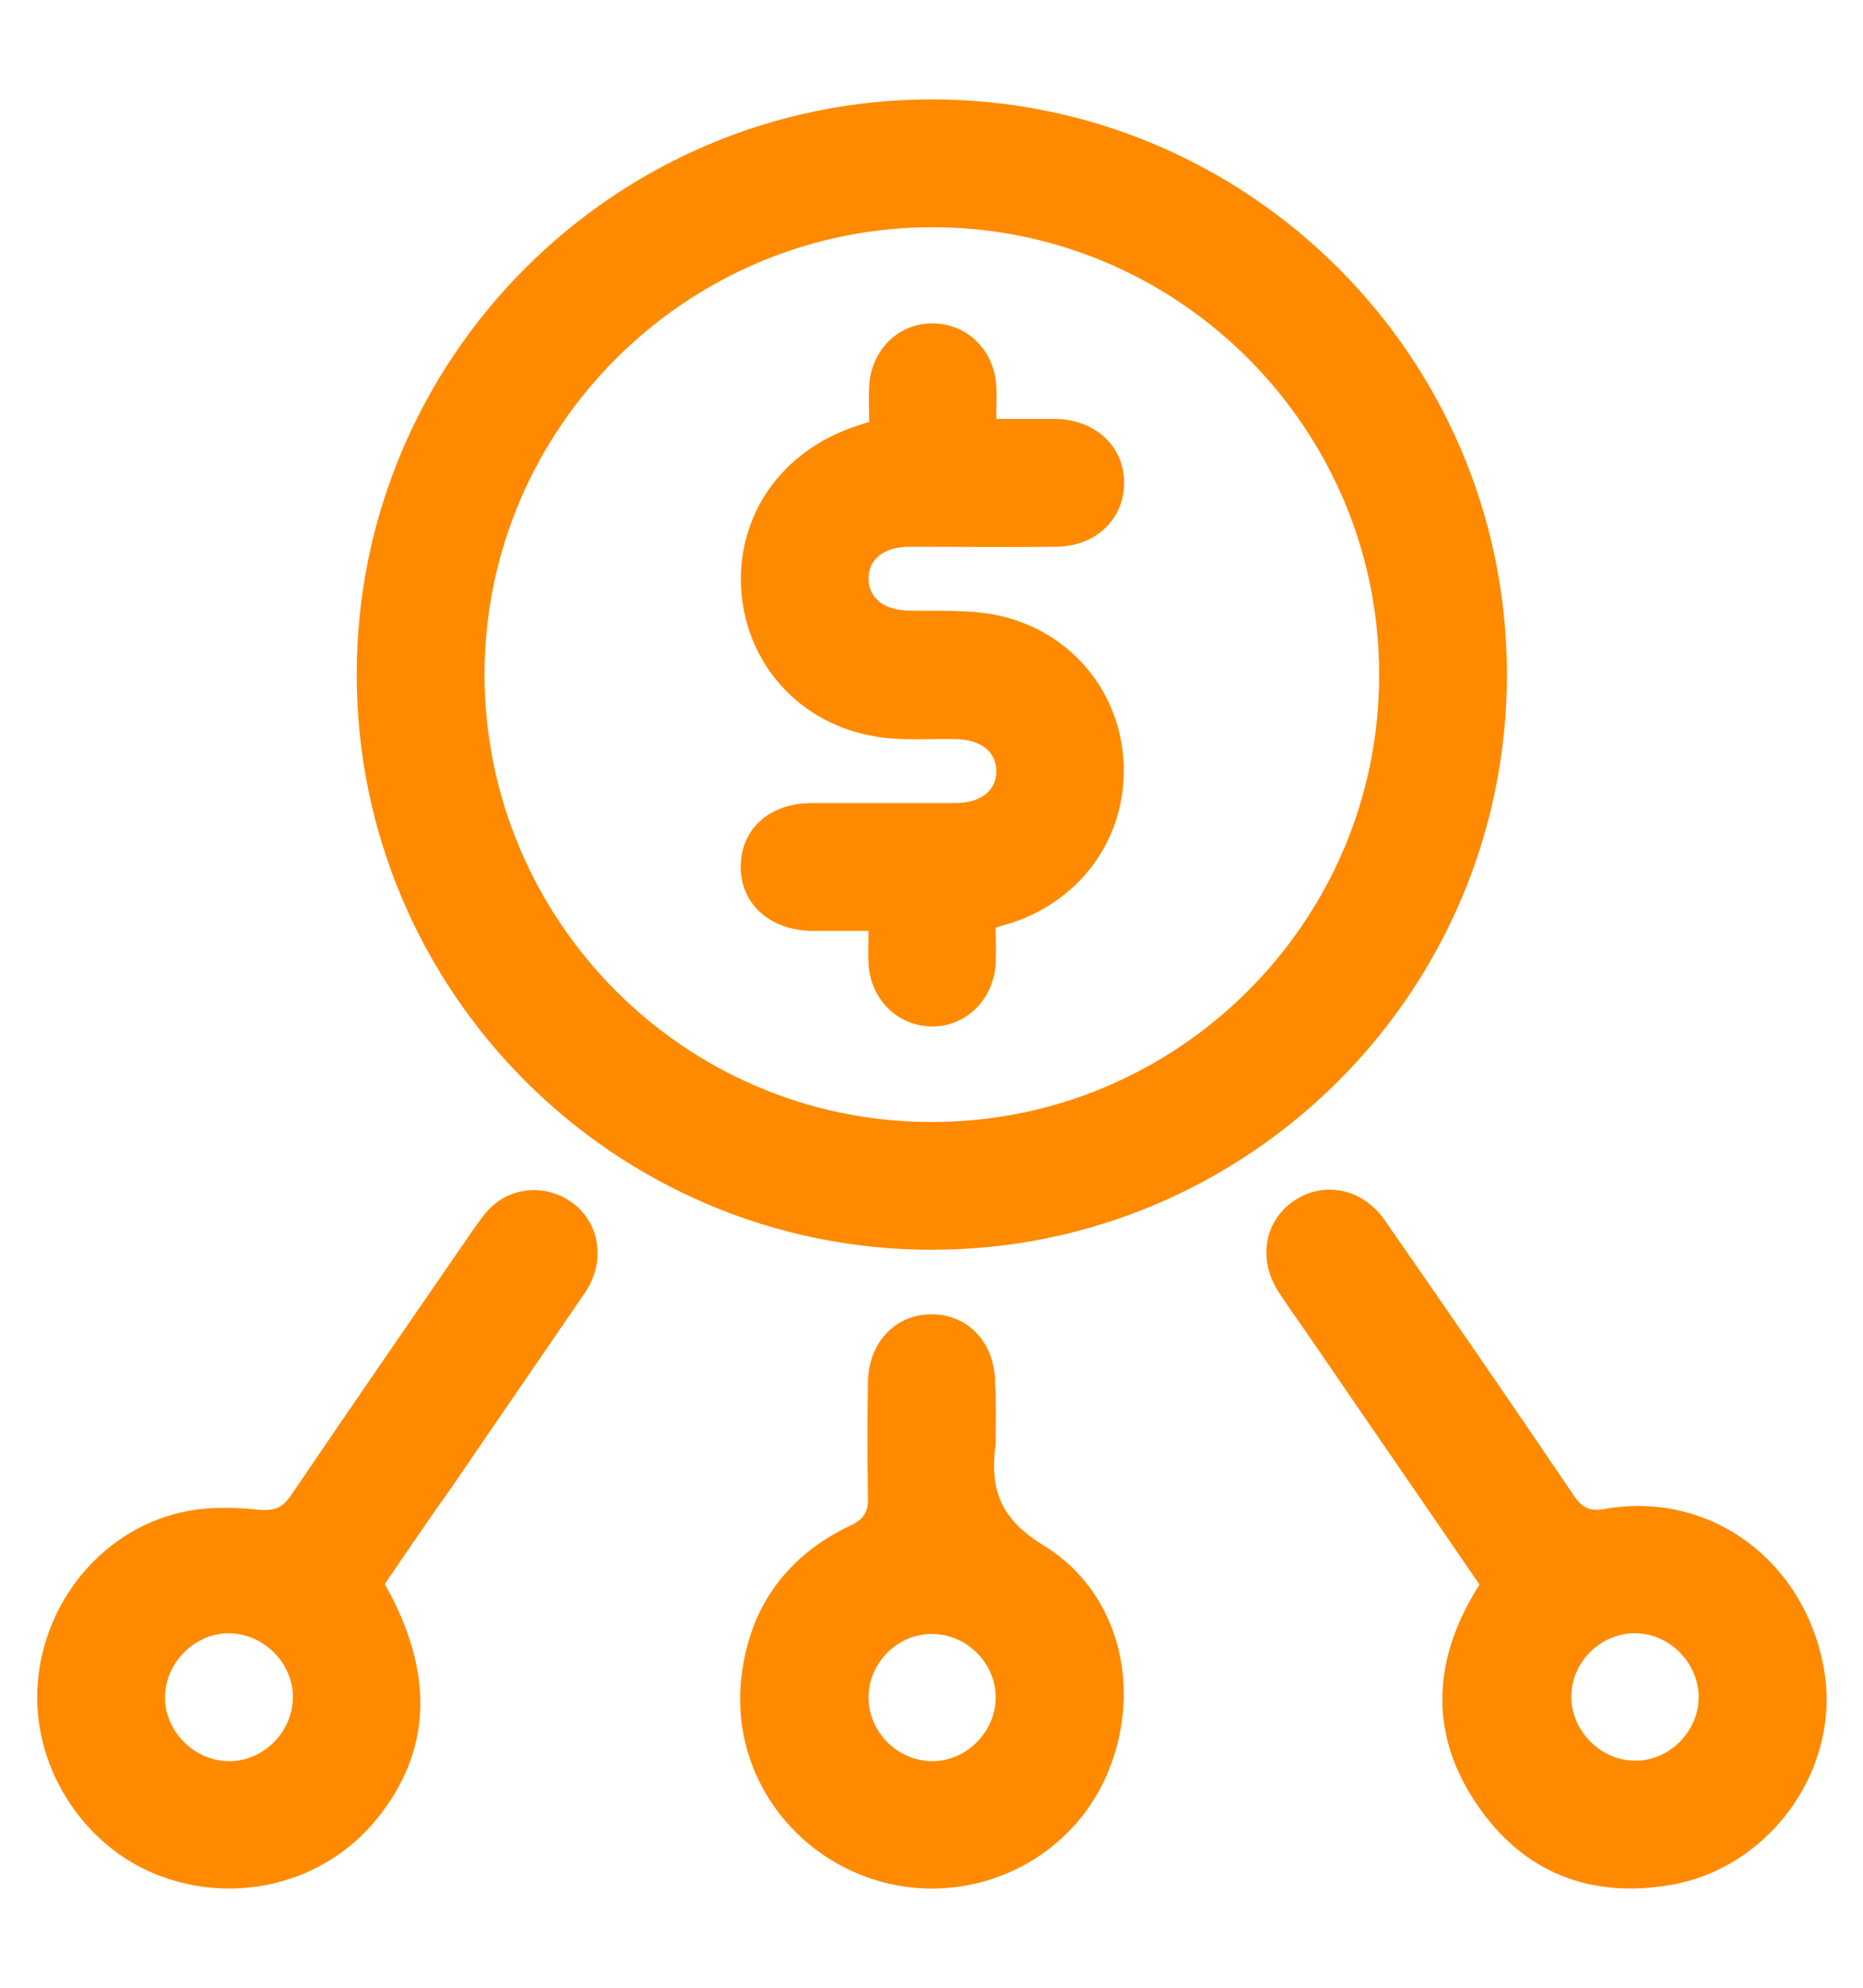
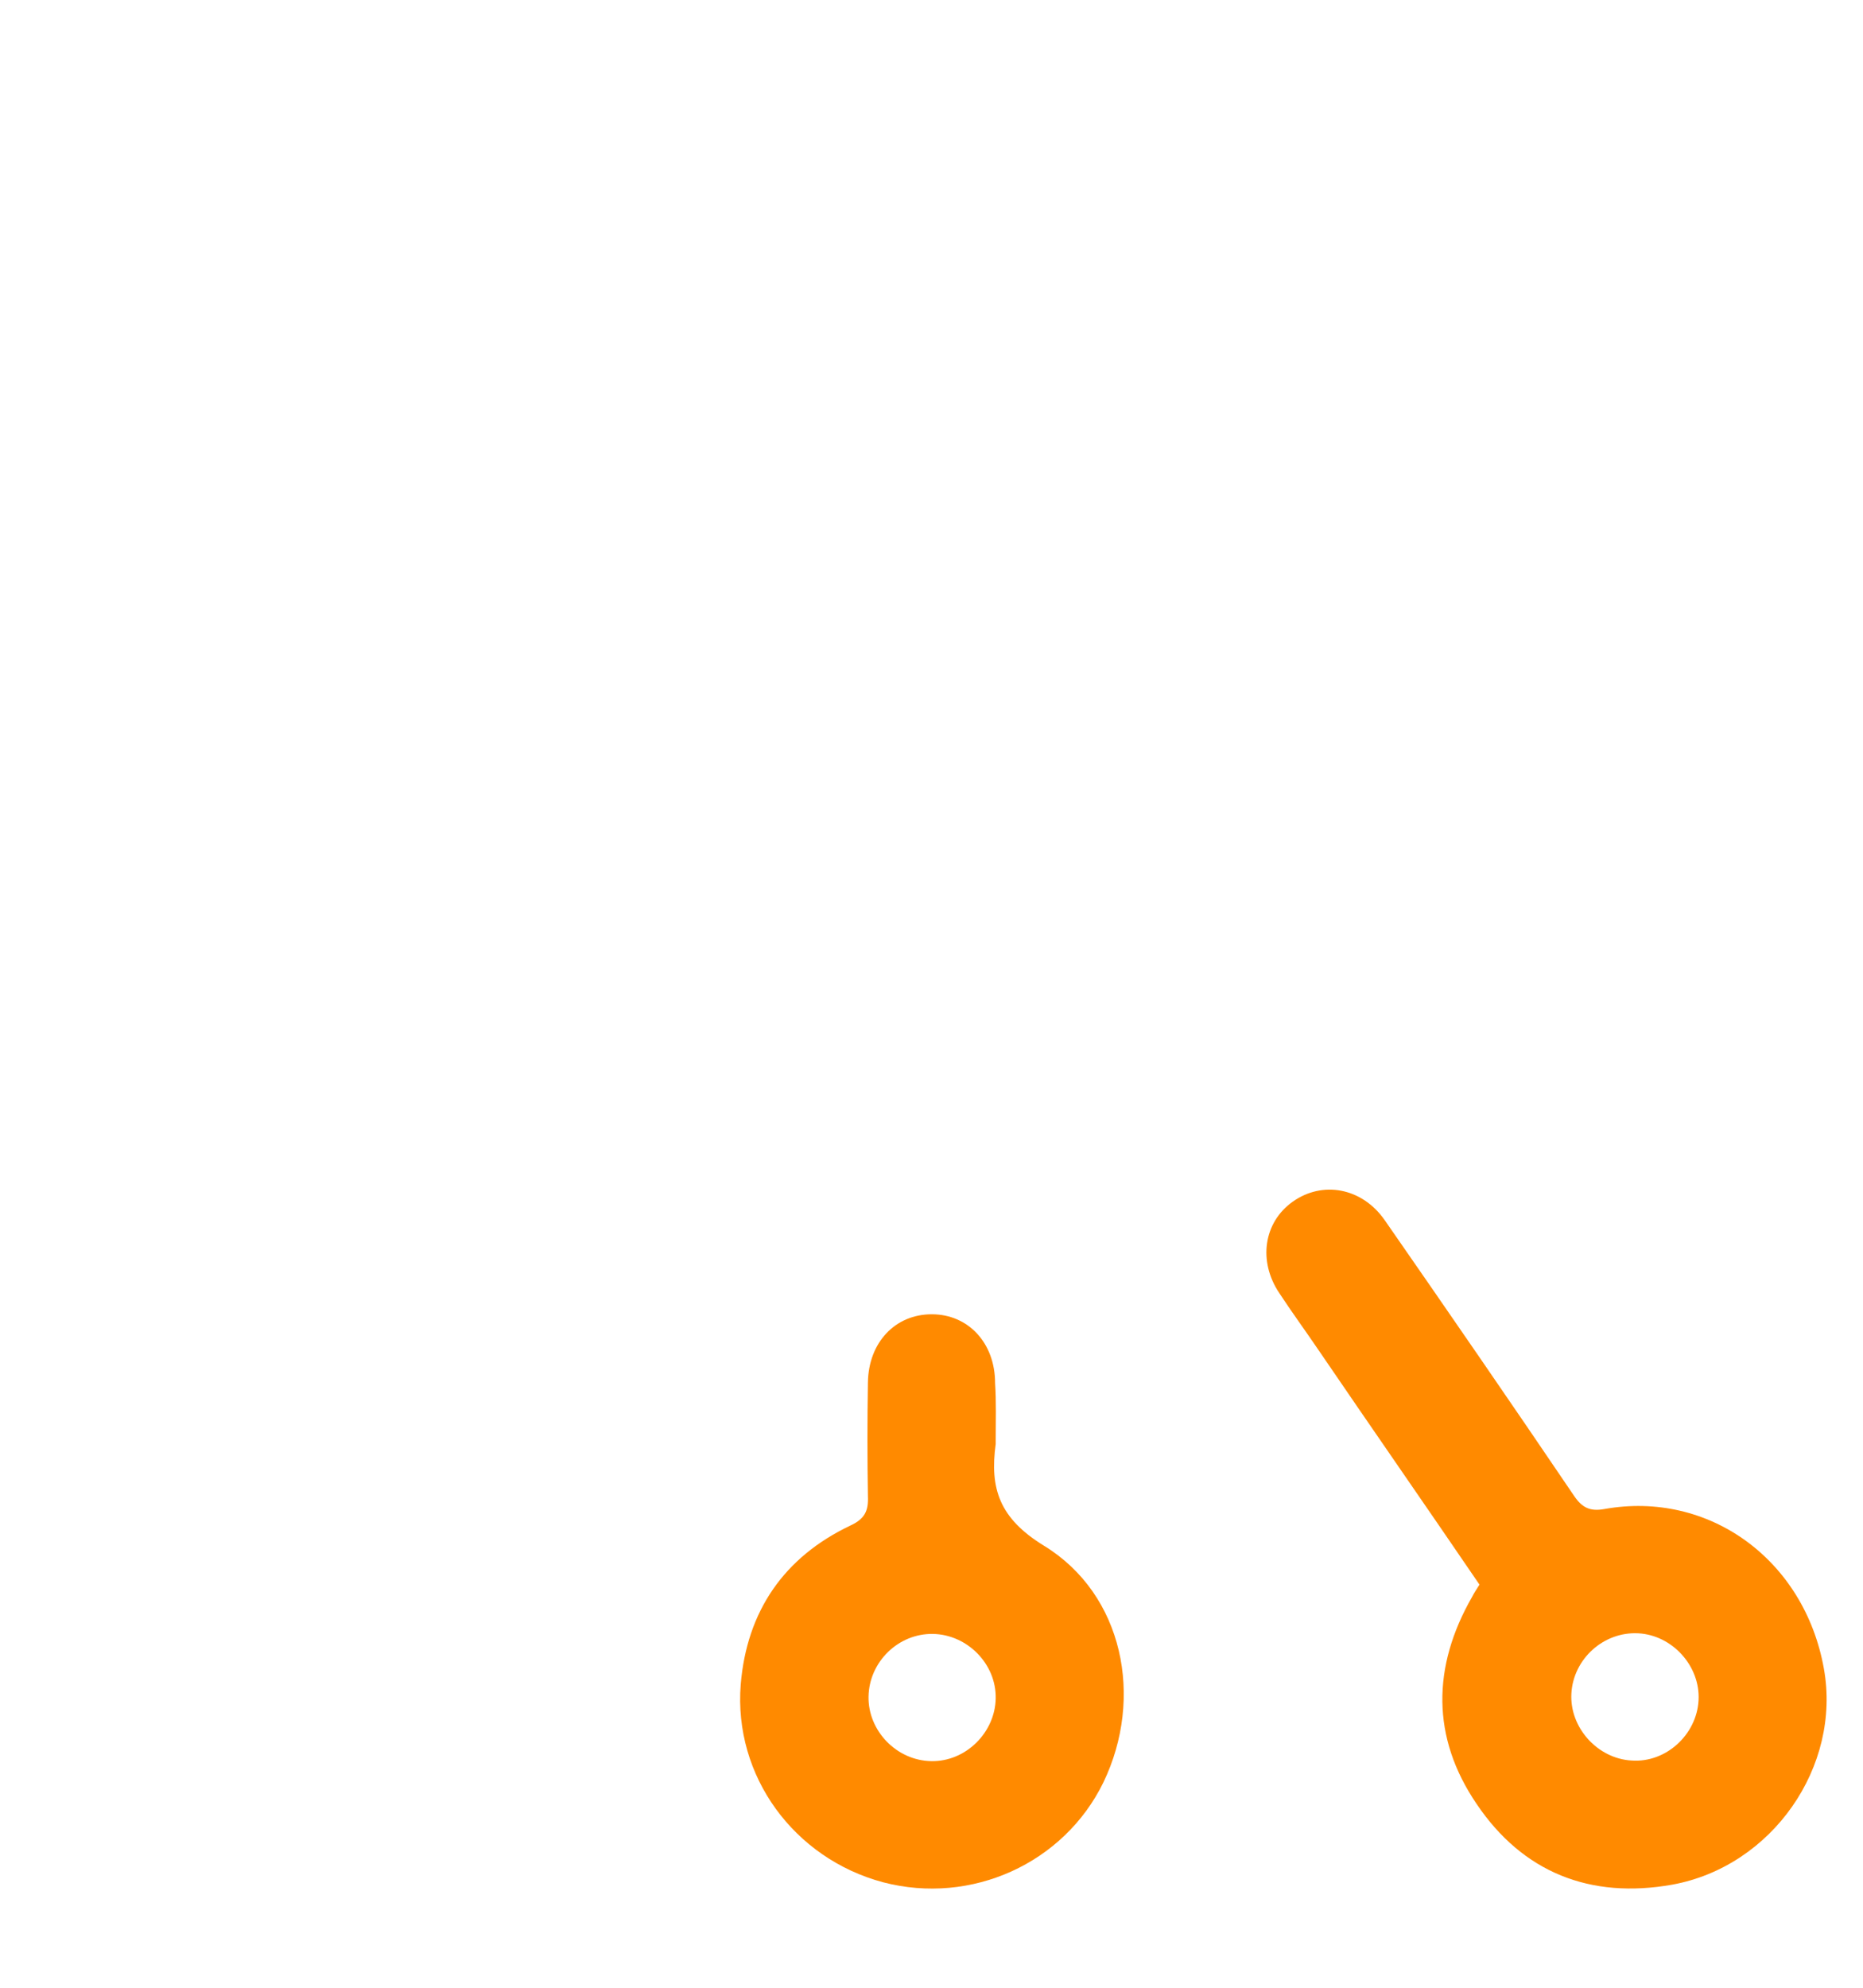
<svg xmlns="http://www.w3.org/2000/svg" viewBox="0 0 15 16" fill="none">
-   <path d="M12.133 5.43C12.133 7.983 10.055 10.06 7.502 10.06C4.95 10.06 2.872 7.983 2.872 5.43C2.872 2.877 4.95 0.8 7.502 0.8C10.055 0.8 12.133 2.877 12.133 5.43ZM3.901 5.415C3.896 7.4 5.503 9.026 7.488 9.031C9.472 9.041 11.099 7.429 11.104 5.445C11.114 3.46 9.501 1.834 7.517 1.829C5.538 1.824 3.911 3.431 3.901 5.415Z" fill="#FF8A00" />
-   <path d="M3.098 12.75C3.499 13.46 3.48 14.092 3.034 14.641C2.613 15.161 1.892 15.342 1.255 15.087C0.648 14.842 0.246 14.191 0.305 13.534C0.364 12.858 0.859 12.284 1.515 12.162C1.696 12.128 1.892 12.133 2.079 12.152C2.196 12.162 2.265 12.147 2.338 12.044C2.823 11.329 3.313 10.619 3.803 9.908C3.857 9.835 3.906 9.756 3.975 9.698C4.171 9.531 4.46 9.546 4.646 9.712C4.837 9.884 4.866 10.168 4.715 10.398C4.357 10.922 3.994 11.447 3.637 11.971C3.45 12.231 3.274 12.495 3.098 12.75ZM1.329 13.647C1.319 13.921 1.549 14.166 1.829 14.176C2.108 14.186 2.348 13.955 2.358 13.676C2.368 13.402 2.137 13.157 1.858 13.147C1.584 13.137 1.339 13.367 1.329 13.647Z" fill="#FF8A00" />
  <path d="M11.912 12.755C11.481 12.123 11.045 11.496 10.614 10.864C10.511 10.712 10.403 10.565 10.3 10.408C10.129 10.153 10.173 9.84 10.408 9.673C10.648 9.502 10.966 9.56 11.148 9.82C11.662 10.56 12.172 11.3 12.676 12.044C12.74 12.137 12.804 12.167 12.916 12.147C13.759 11.995 14.528 12.554 14.685 13.431C14.827 14.22 14.269 15.023 13.465 15.17C12.804 15.288 12.26 15.072 11.888 14.519C11.525 13.985 11.53 13.416 11.853 12.853C11.868 12.823 11.888 12.794 11.912 12.755ZM13.676 13.686C13.691 13.411 13.465 13.162 13.191 13.147C12.912 13.132 12.667 13.353 12.652 13.632C12.637 13.906 12.863 14.156 13.137 14.171C13.411 14.191 13.661 13.965 13.676 13.686Z" fill="#FF8A00" />
  <path d="M8.017 11.589C8.017 11.599 8.017 11.613 8.017 11.623C7.968 11.981 8.046 12.221 8.404 12.441C9.046 12.833 9.212 13.666 8.884 14.347C8.566 14.999 7.821 15.337 7.11 15.151C6.395 14.96 5.905 14.298 5.964 13.558C6.013 12.97 6.312 12.534 6.846 12.28C6.963 12.226 6.993 12.162 6.988 12.044C6.983 11.741 6.983 11.432 6.988 11.128C6.993 10.805 7.208 10.579 7.502 10.579C7.796 10.579 8.012 10.81 8.012 11.133C8.022 11.285 8.017 11.437 8.017 11.589ZM7.498 14.176C7.777 14.181 8.012 13.945 8.017 13.671C8.022 13.392 7.787 13.157 7.512 13.152C7.233 13.147 6.998 13.377 6.993 13.656C6.988 13.931 7.218 14.171 7.498 14.176Z" fill="#FF8A00" />
-   <path d="M8.017 7.468C8.017 7.566 8.022 7.659 8.017 7.752C8.002 8.046 7.777 8.267 7.498 8.262C7.223 8.257 7.008 8.041 6.993 7.757C6.988 7.679 6.993 7.6 6.993 7.493C6.836 7.493 6.684 7.493 6.537 7.493C6.199 7.488 5.964 7.277 5.964 6.978C5.964 6.674 6.194 6.464 6.537 6.464C6.924 6.464 7.306 6.464 7.694 6.464C7.899 6.464 8.027 6.361 8.022 6.199C8.017 6.047 7.894 5.954 7.698 5.949C7.483 5.944 7.267 5.964 7.057 5.93C6.444 5.832 6.013 5.352 5.969 4.759C5.925 4.156 6.287 3.632 6.89 3.431C6.919 3.421 6.949 3.411 6.998 3.397C6.998 3.308 6.993 3.21 6.998 3.112C7.012 2.818 7.233 2.598 7.517 2.603C7.792 2.608 8.007 2.823 8.022 3.108C8.027 3.186 8.022 3.264 8.022 3.372C8.183 3.372 8.34 3.372 8.497 3.372C8.82 3.377 9.051 3.593 9.051 3.887C9.051 4.181 8.82 4.401 8.497 4.401C8.105 4.406 7.713 4.401 7.321 4.401C7.115 4.401 6.988 4.504 6.993 4.666C6.998 4.817 7.12 4.911 7.316 4.915C7.542 4.92 7.772 4.906 7.992 4.945C8.59 5.053 9.012 5.538 9.046 6.126C9.08 6.719 8.722 7.238 8.144 7.429C8.105 7.439 8.071 7.449 8.017 7.468Z" fill="#FF8A00" />
</svg>